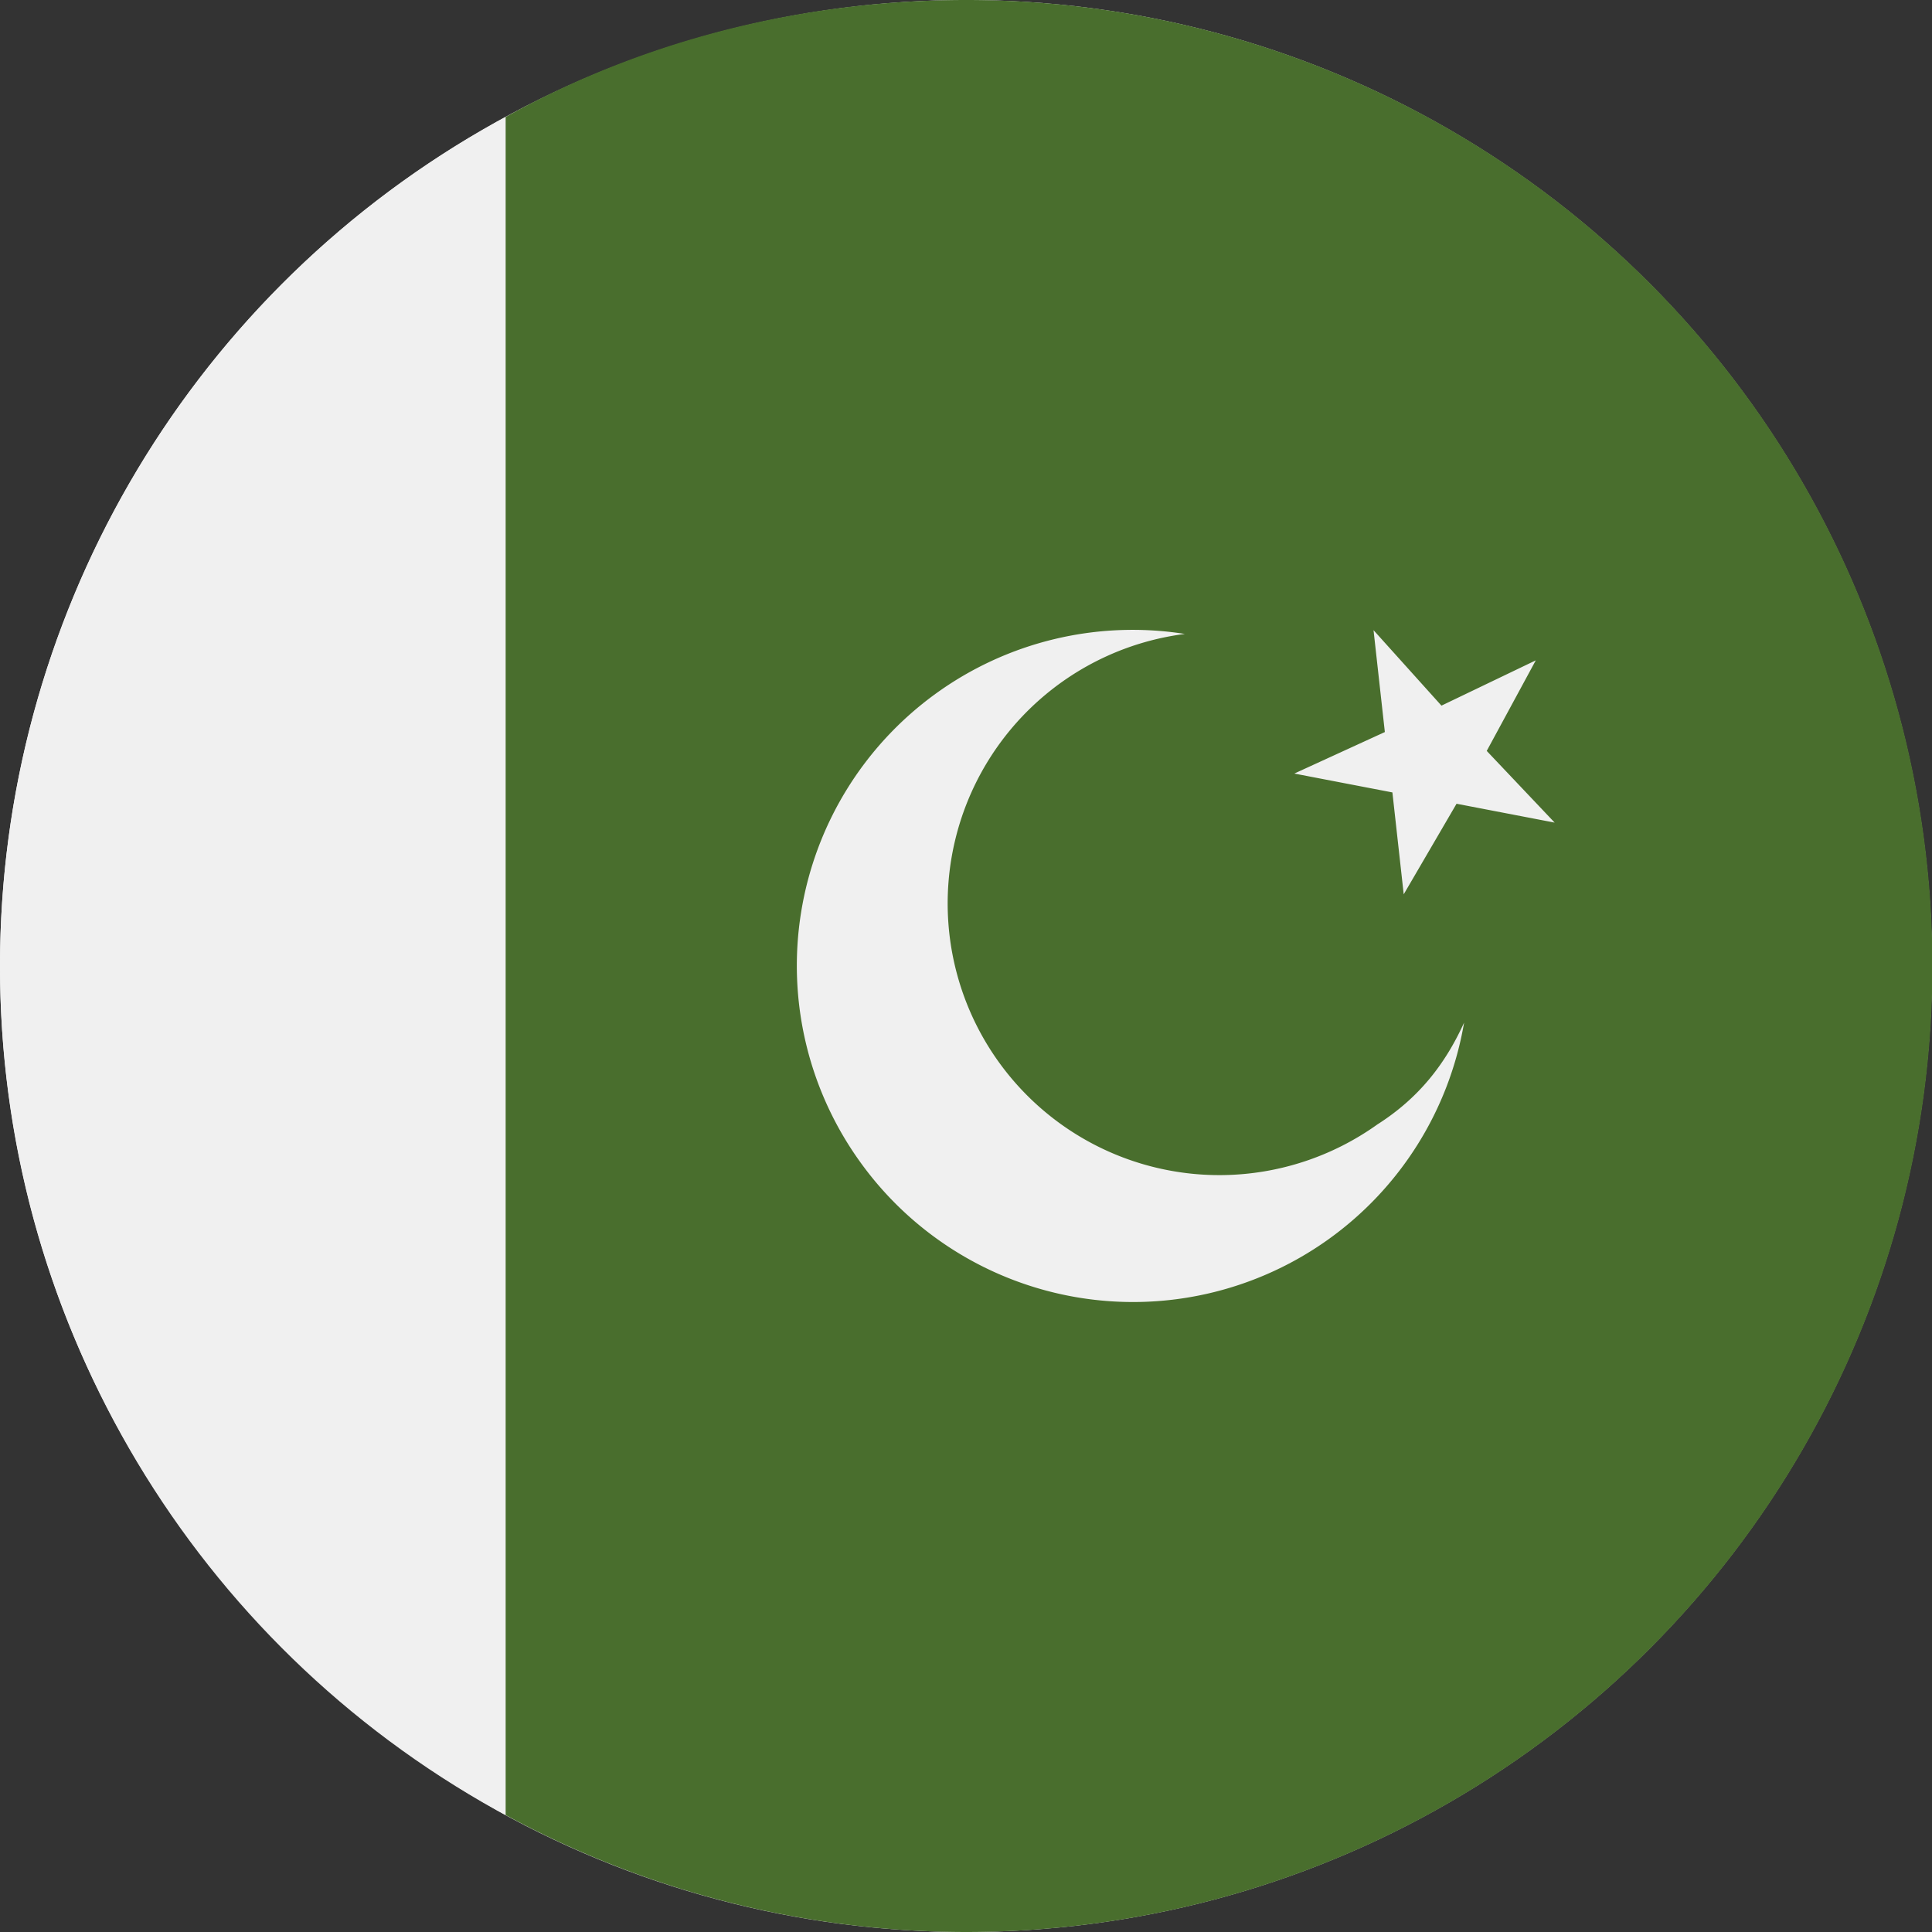
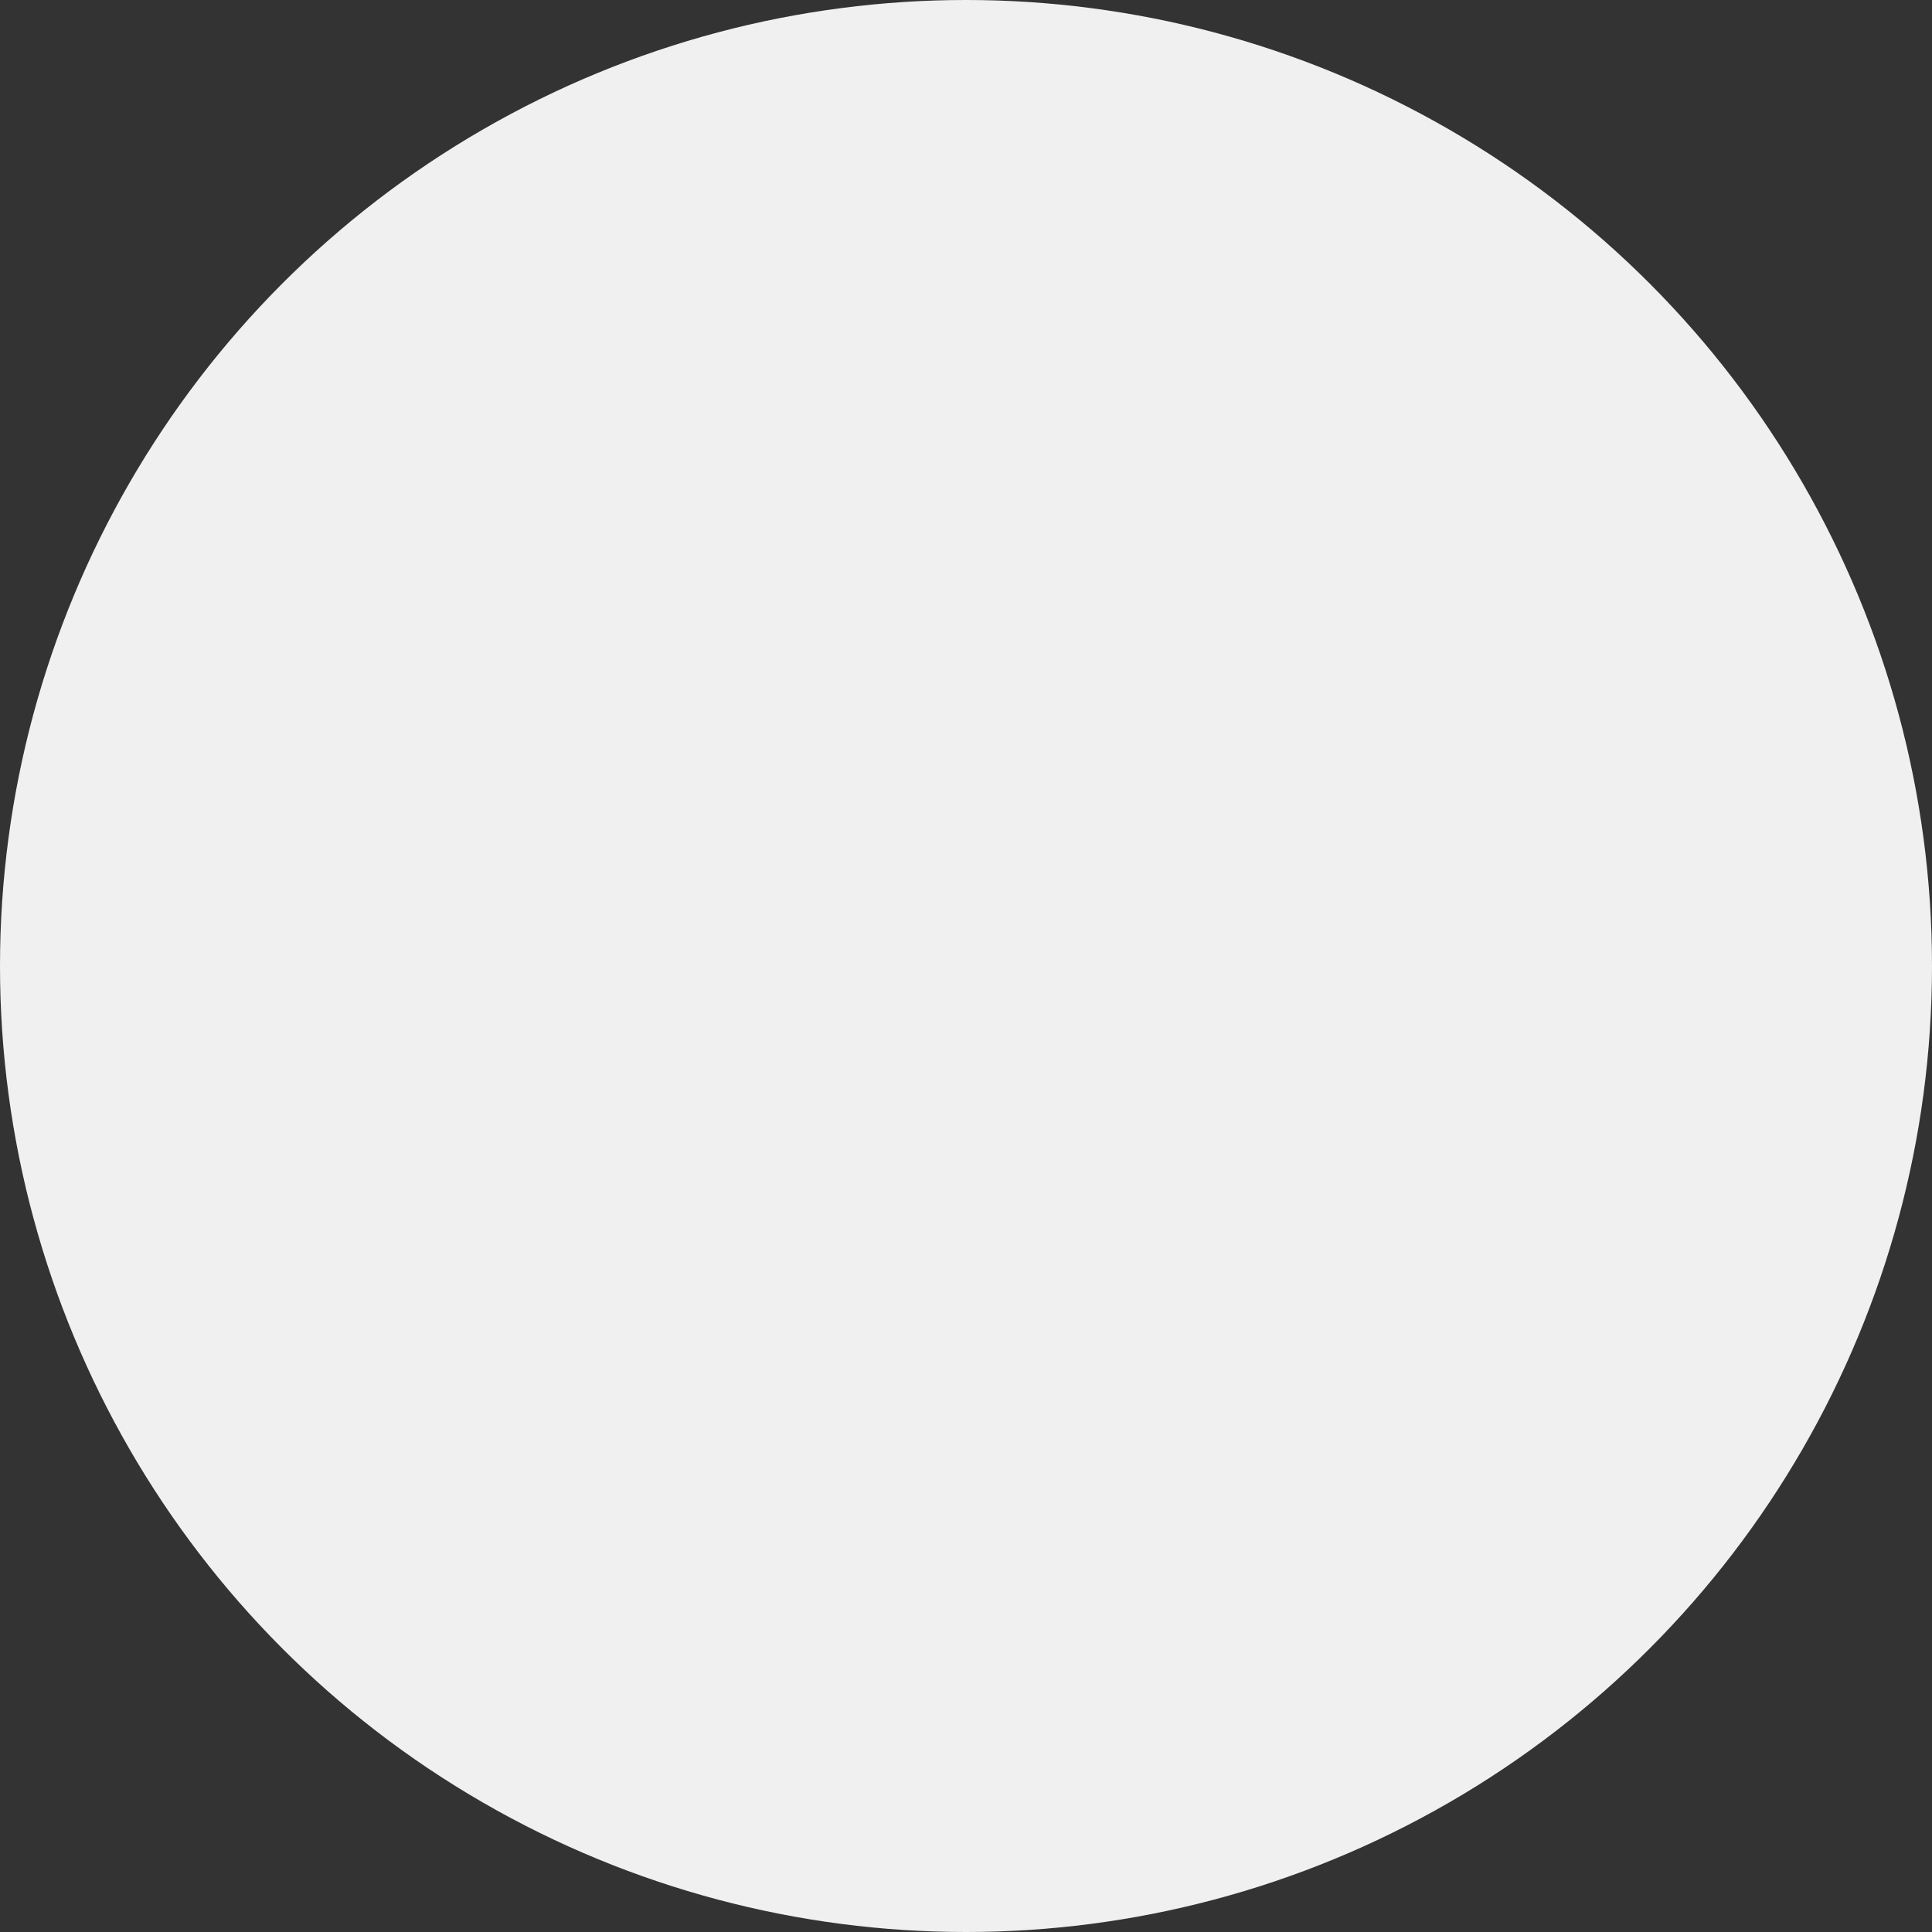
<svg xmlns="http://www.w3.org/2000/svg" viewBox="0 0 512 512">
  <rect x="0" y="0" width="512" height="512" fill="#333333" stroke="none" />
  <g fill="#f0f0f0">
    <circle cx="256" cy="256" r="256" />
-     <path d="M0 256c0 97 54 181 134 225V31A256 256 0 000 256z" />
  </g>
-   <path d="M256 0c-44 0-86 11-122 31v450A256 256 0 10256 0z" fill="#496e2d" />
-   <path d="M365 298a72 72 0 11-51-130 89 89 0 00-86 140 89 89 0 00160-37c-5 11-12 20-23 27zm-1-131l18 20 25-12-13 24 18 19-26-5-14 24-3-27-26-5 24-11z" fill="#f0f0f0" />
</svg>